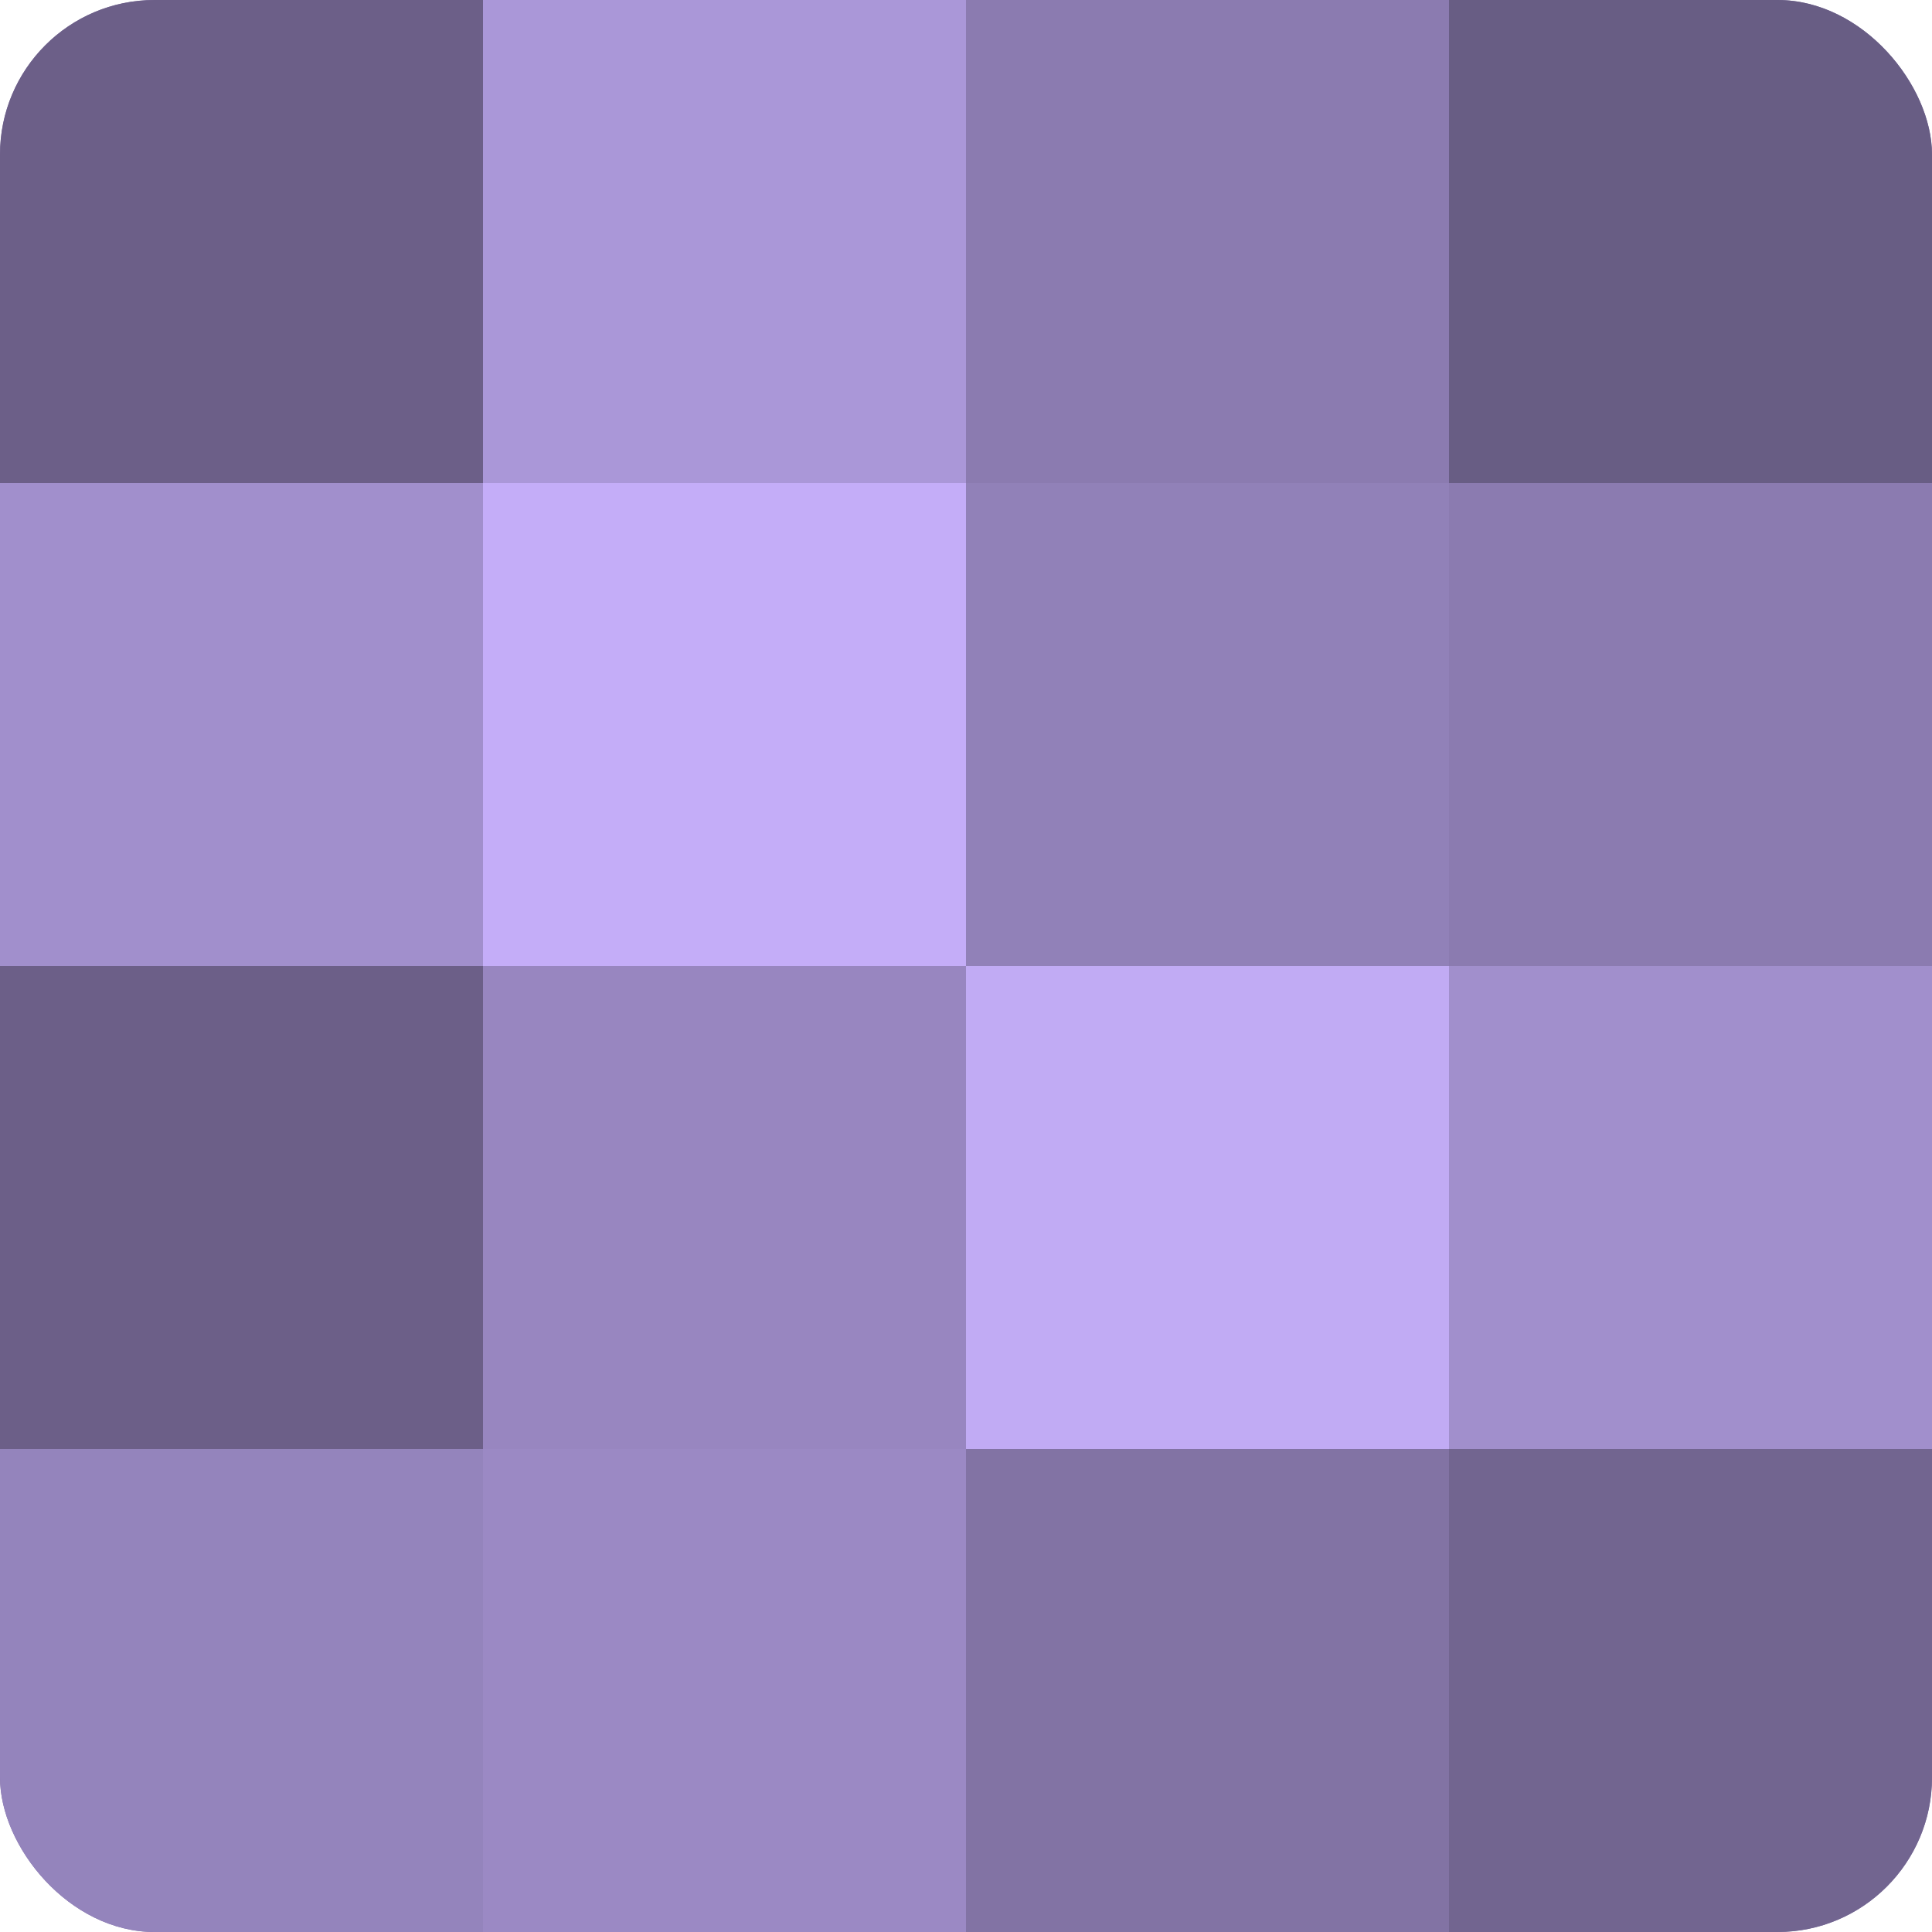
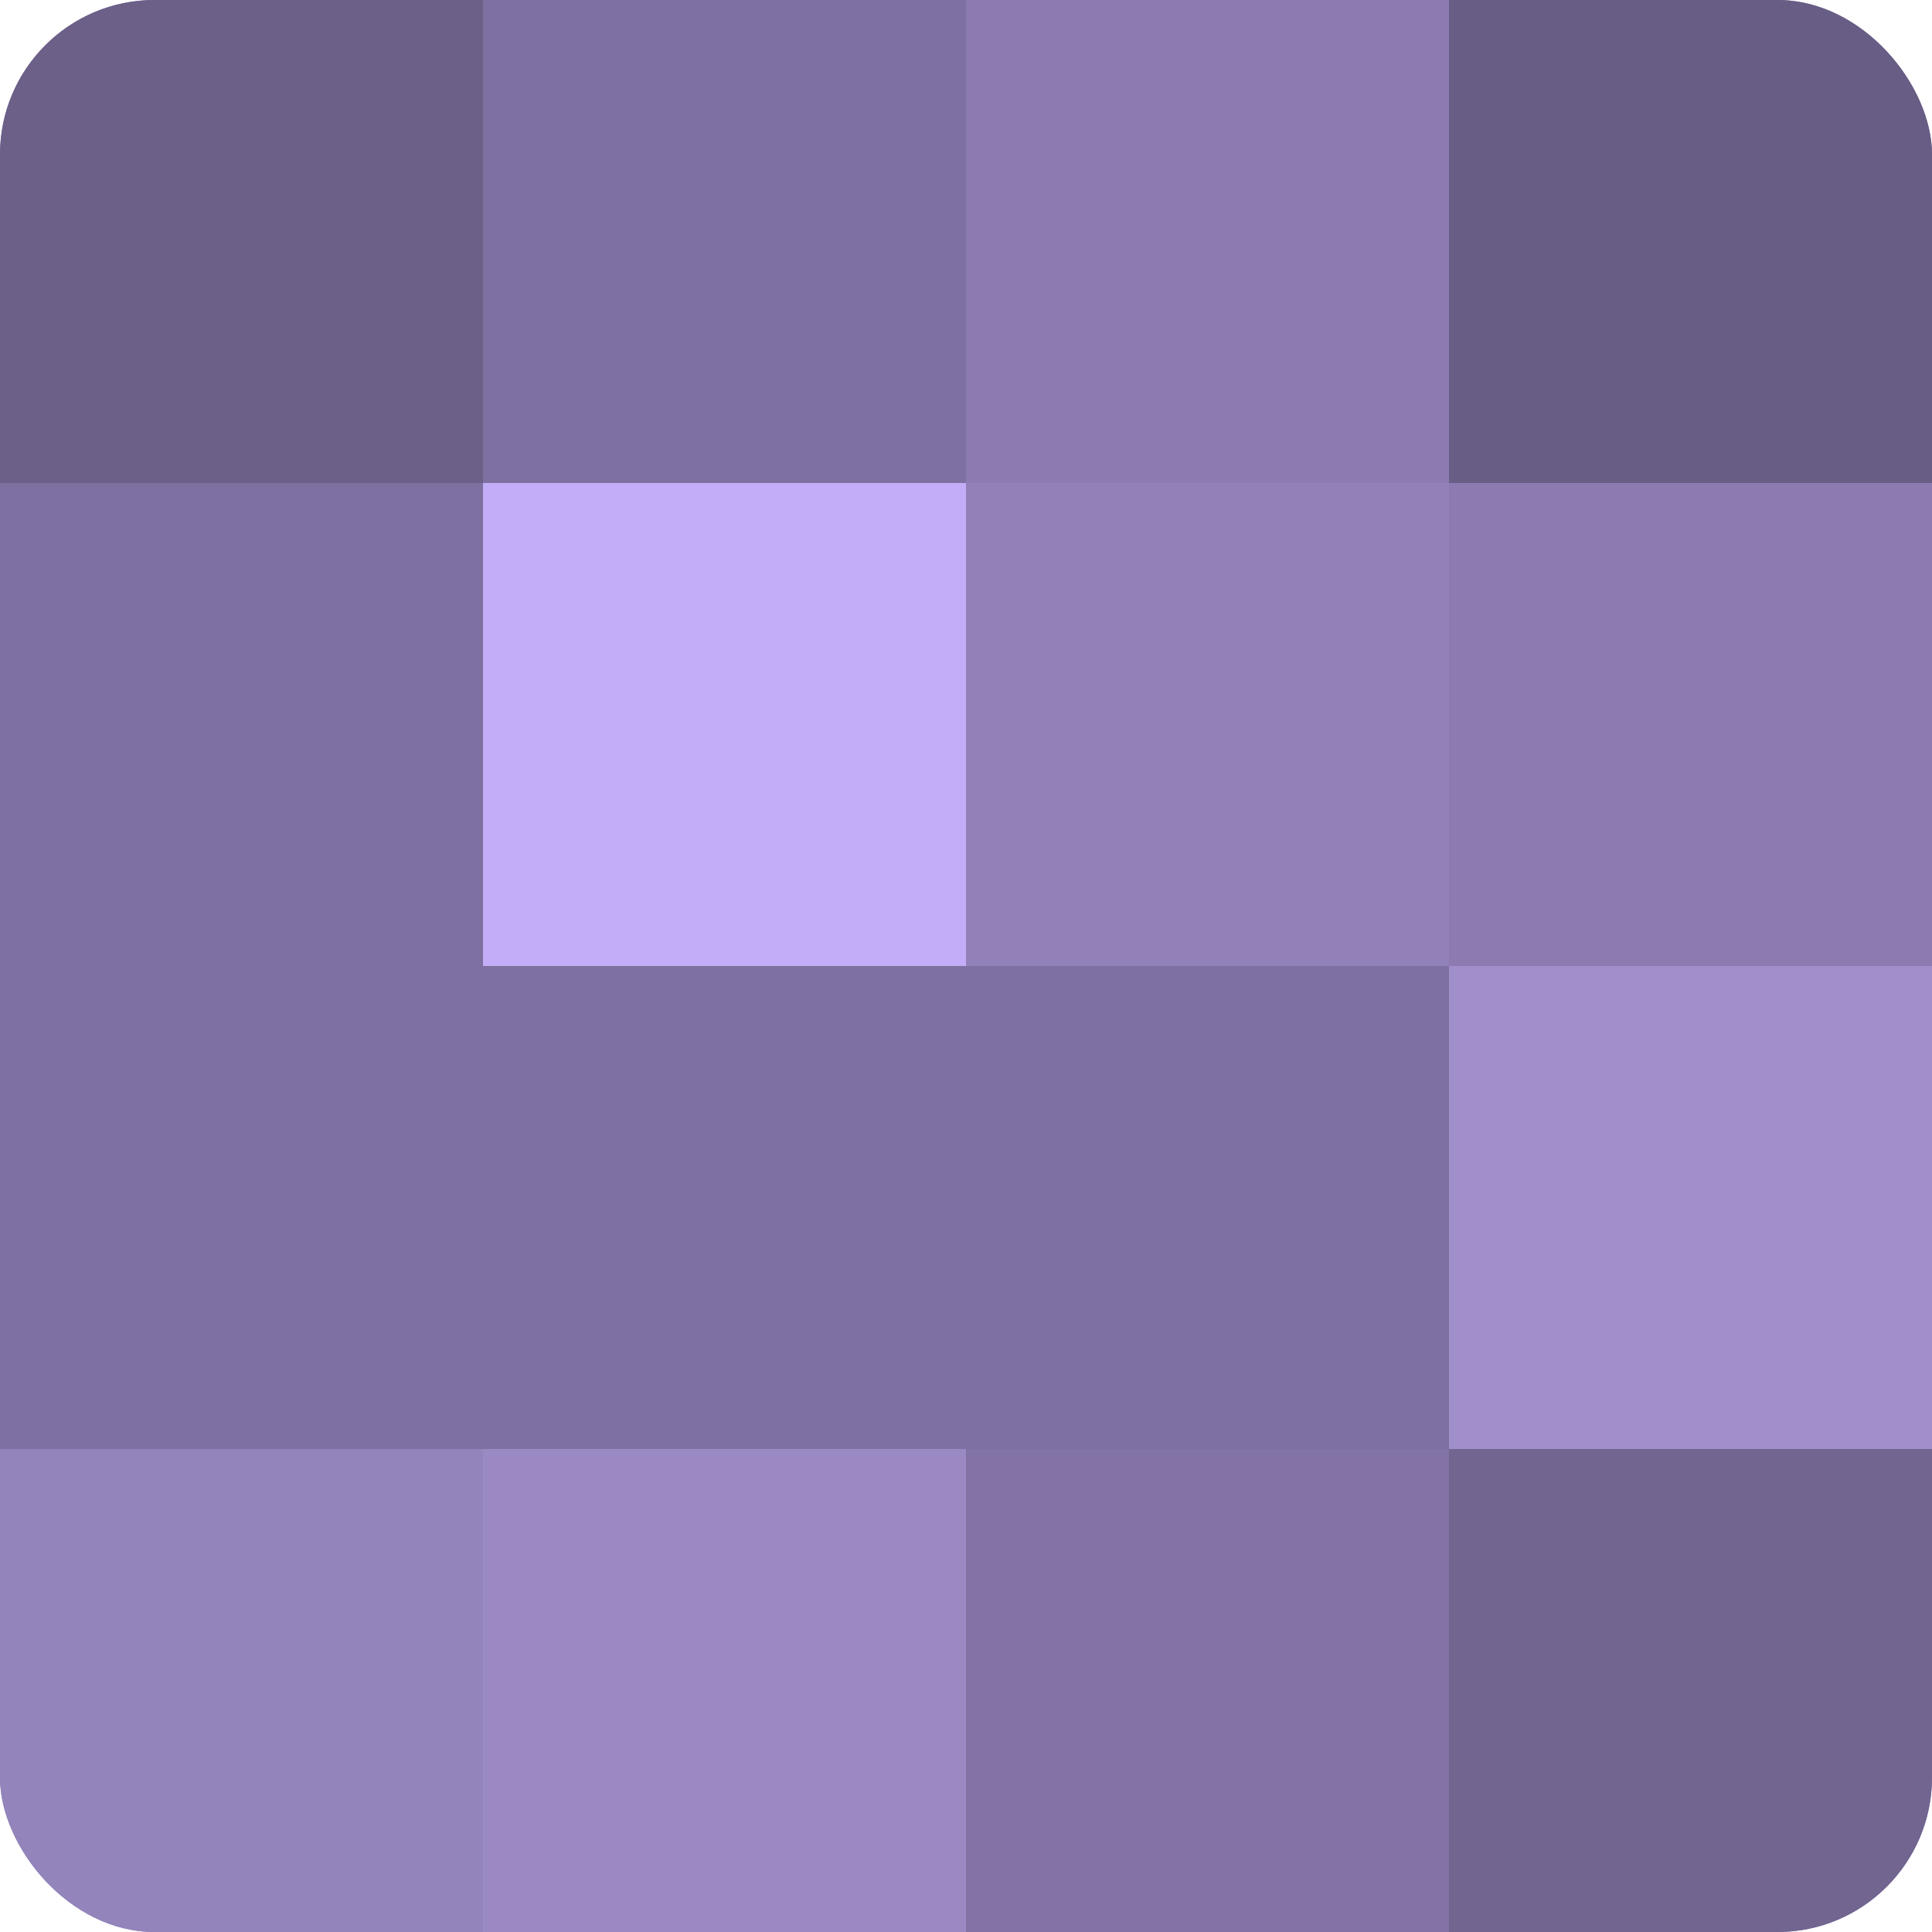
<svg xmlns="http://www.w3.org/2000/svg" width="60" height="60" viewBox="0 0 100 100" preserveAspectRatio="xMidYMid meet">
  <defs>
    <clipPath id="c" width="100" height="100">
      <rect width="100" height="100" rx="8" ry="8" />
    </clipPath>
  </defs>
  <g clip-path="url(#c)">
    <rect width="100" height="100" fill="#7e70a0" />
    <rect width="25" height="25" fill="#6c5f88" />
-     <rect y="25" width="25" height="25" fill="#a18fcc" />
-     <rect y="50" width="25" height="25" fill="#6c5f88" />
    <rect y="75" width="25" height="25" fill="#9484bc" />
-     <rect x="25" width="25" height="25" fill="#aa97d8" />
    <rect x="25" y="25" width="25" height="25" fill="#c4adf8" />
-     <rect x="25" y="50" width="25" height="25" fill="#9886c0" />
    <rect x="25" y="75" width="25" height="25" fill="#9b89c4" />
    <rect x="50" width="25" height="25" fill="#8b7bb0" />
    <rect x="50" y="25" width="25" height="25" fill="#9181b8" />
-     <rect x="50" y="50" width="25" height="25" fill="#c1abf4" />
    <rect x="50" y="75" width="25" height="25" fill="#8273a4" />
    <rect x="75" width="25" height="25" fill="#685d84" />
    <rect x="75" y="25" width="25" height="25" fill="#8b7bb0" />
    <rect x="75" y="50" width="25" height="25" fill="#a18fcc" />
    <rect x="75" y="75" width="25" height="25" fill="#726590" />
  </g>
</svg>